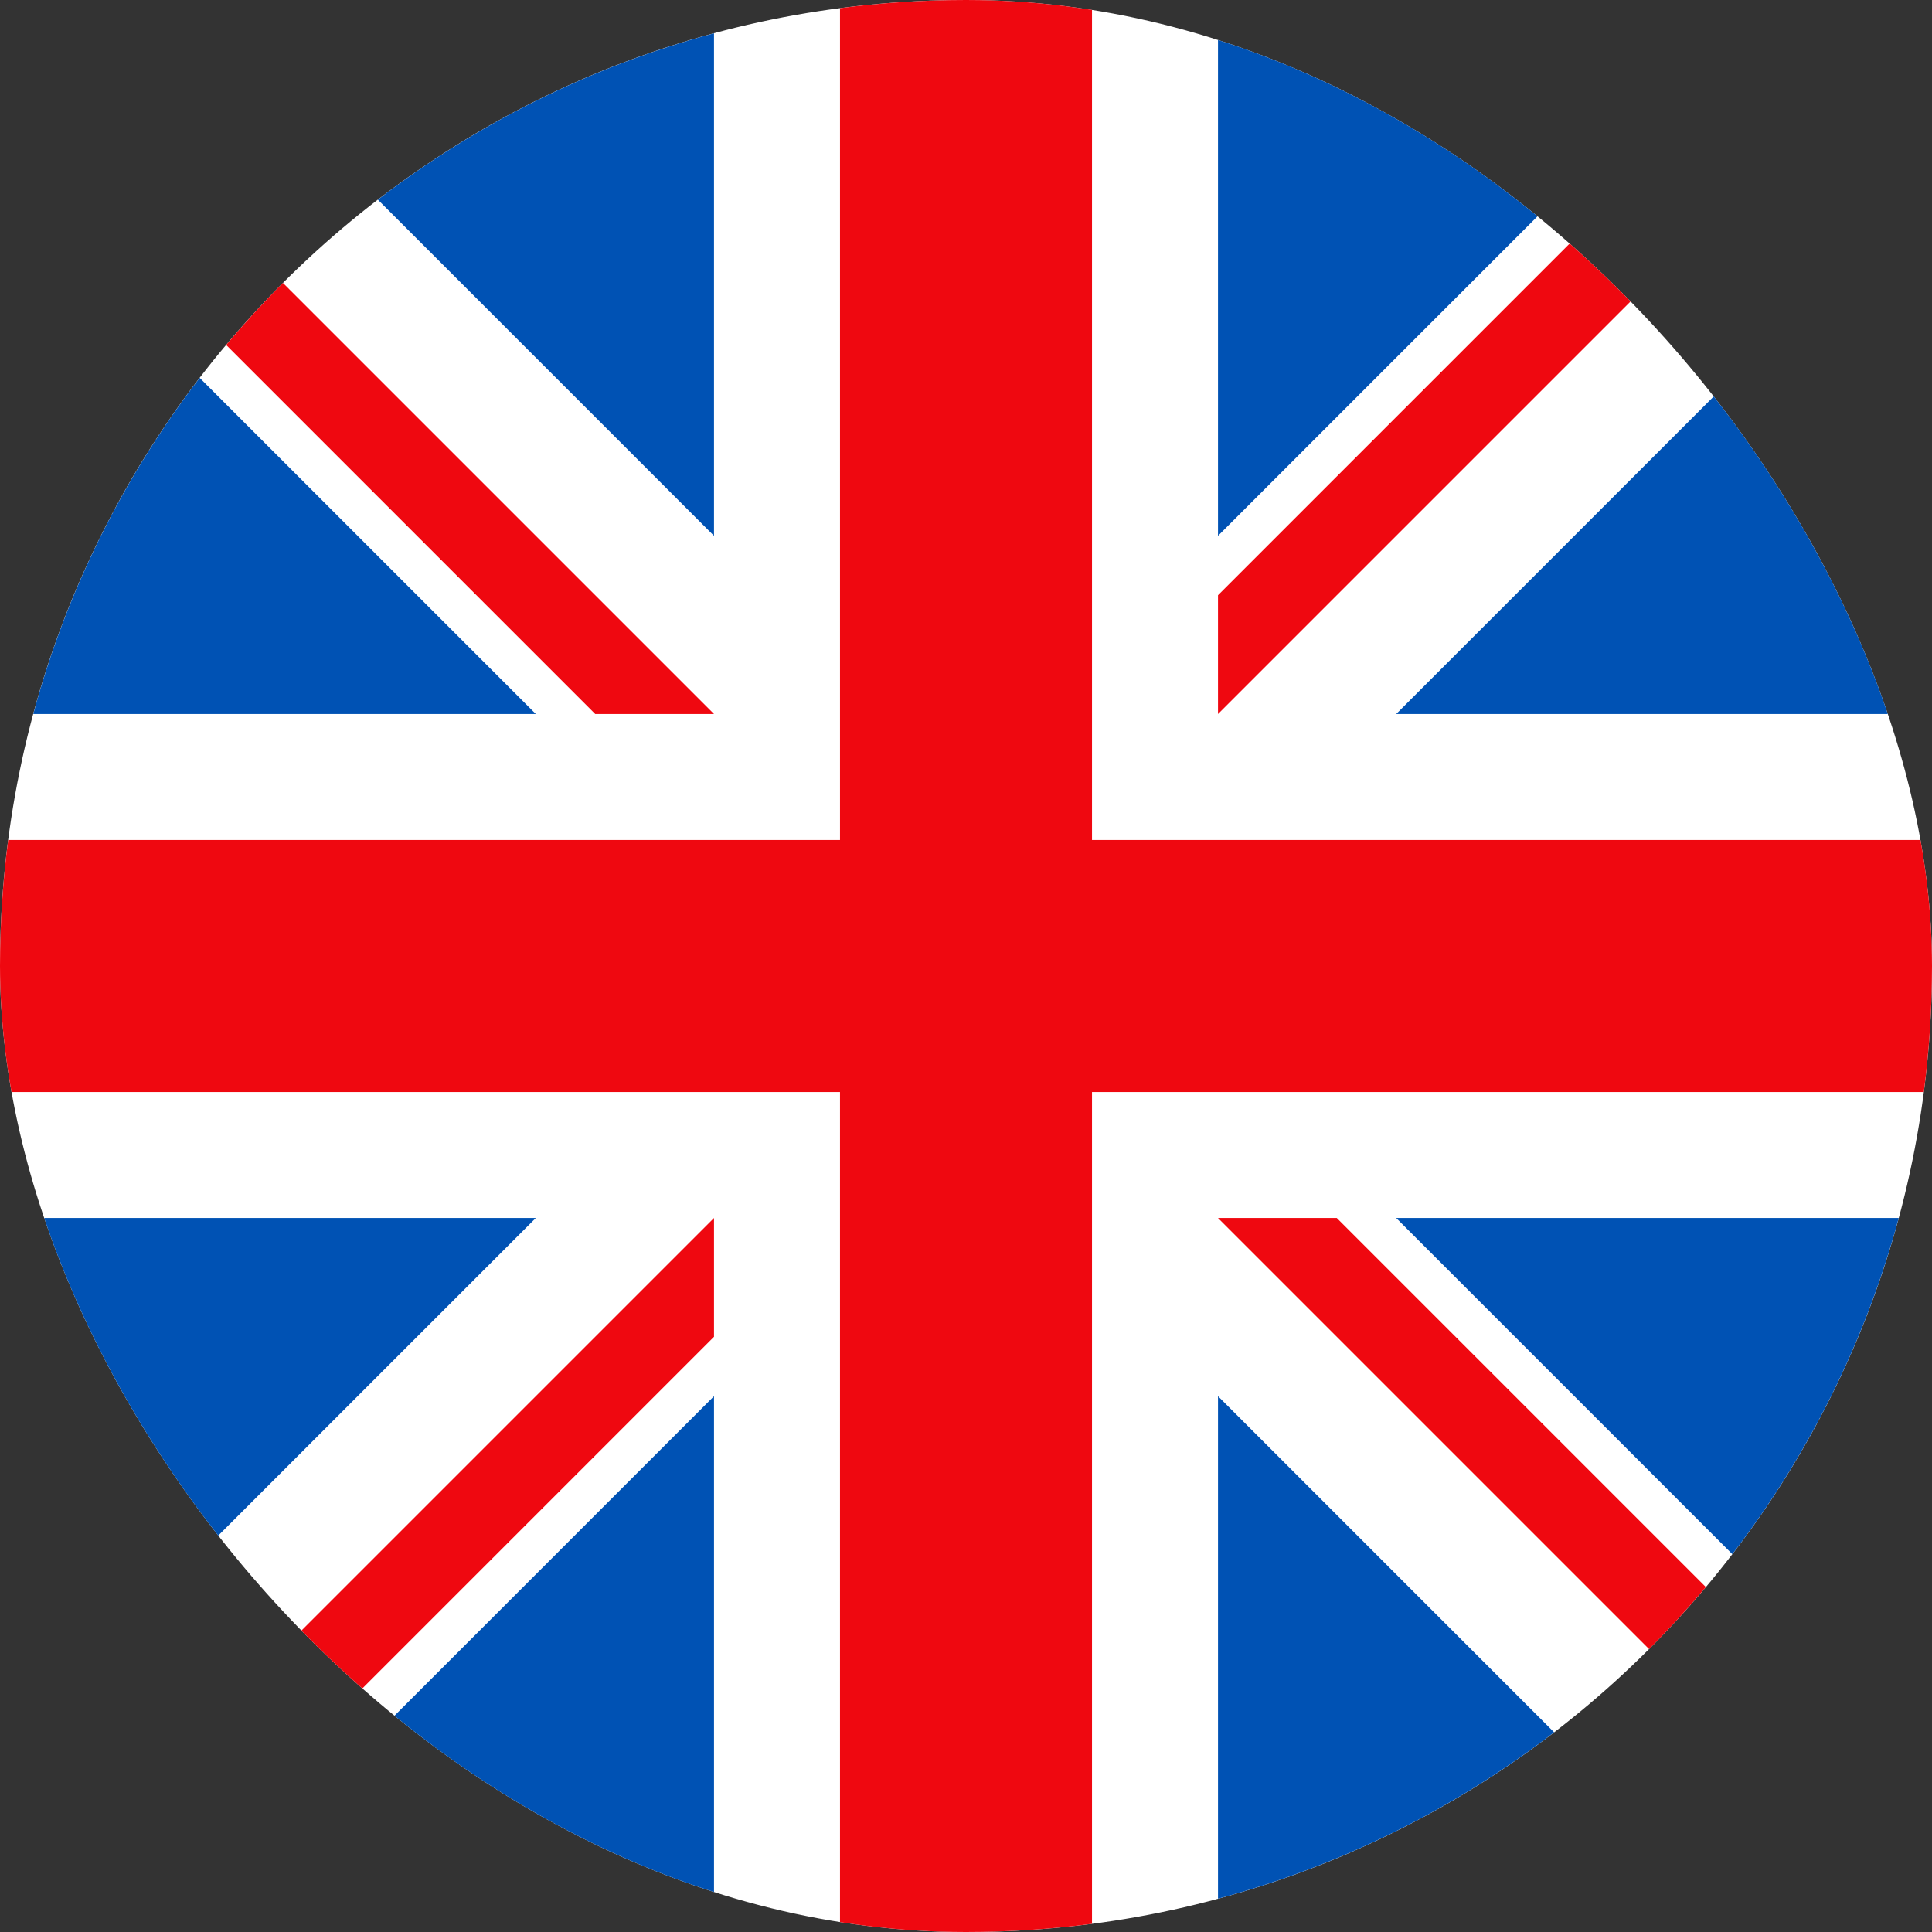
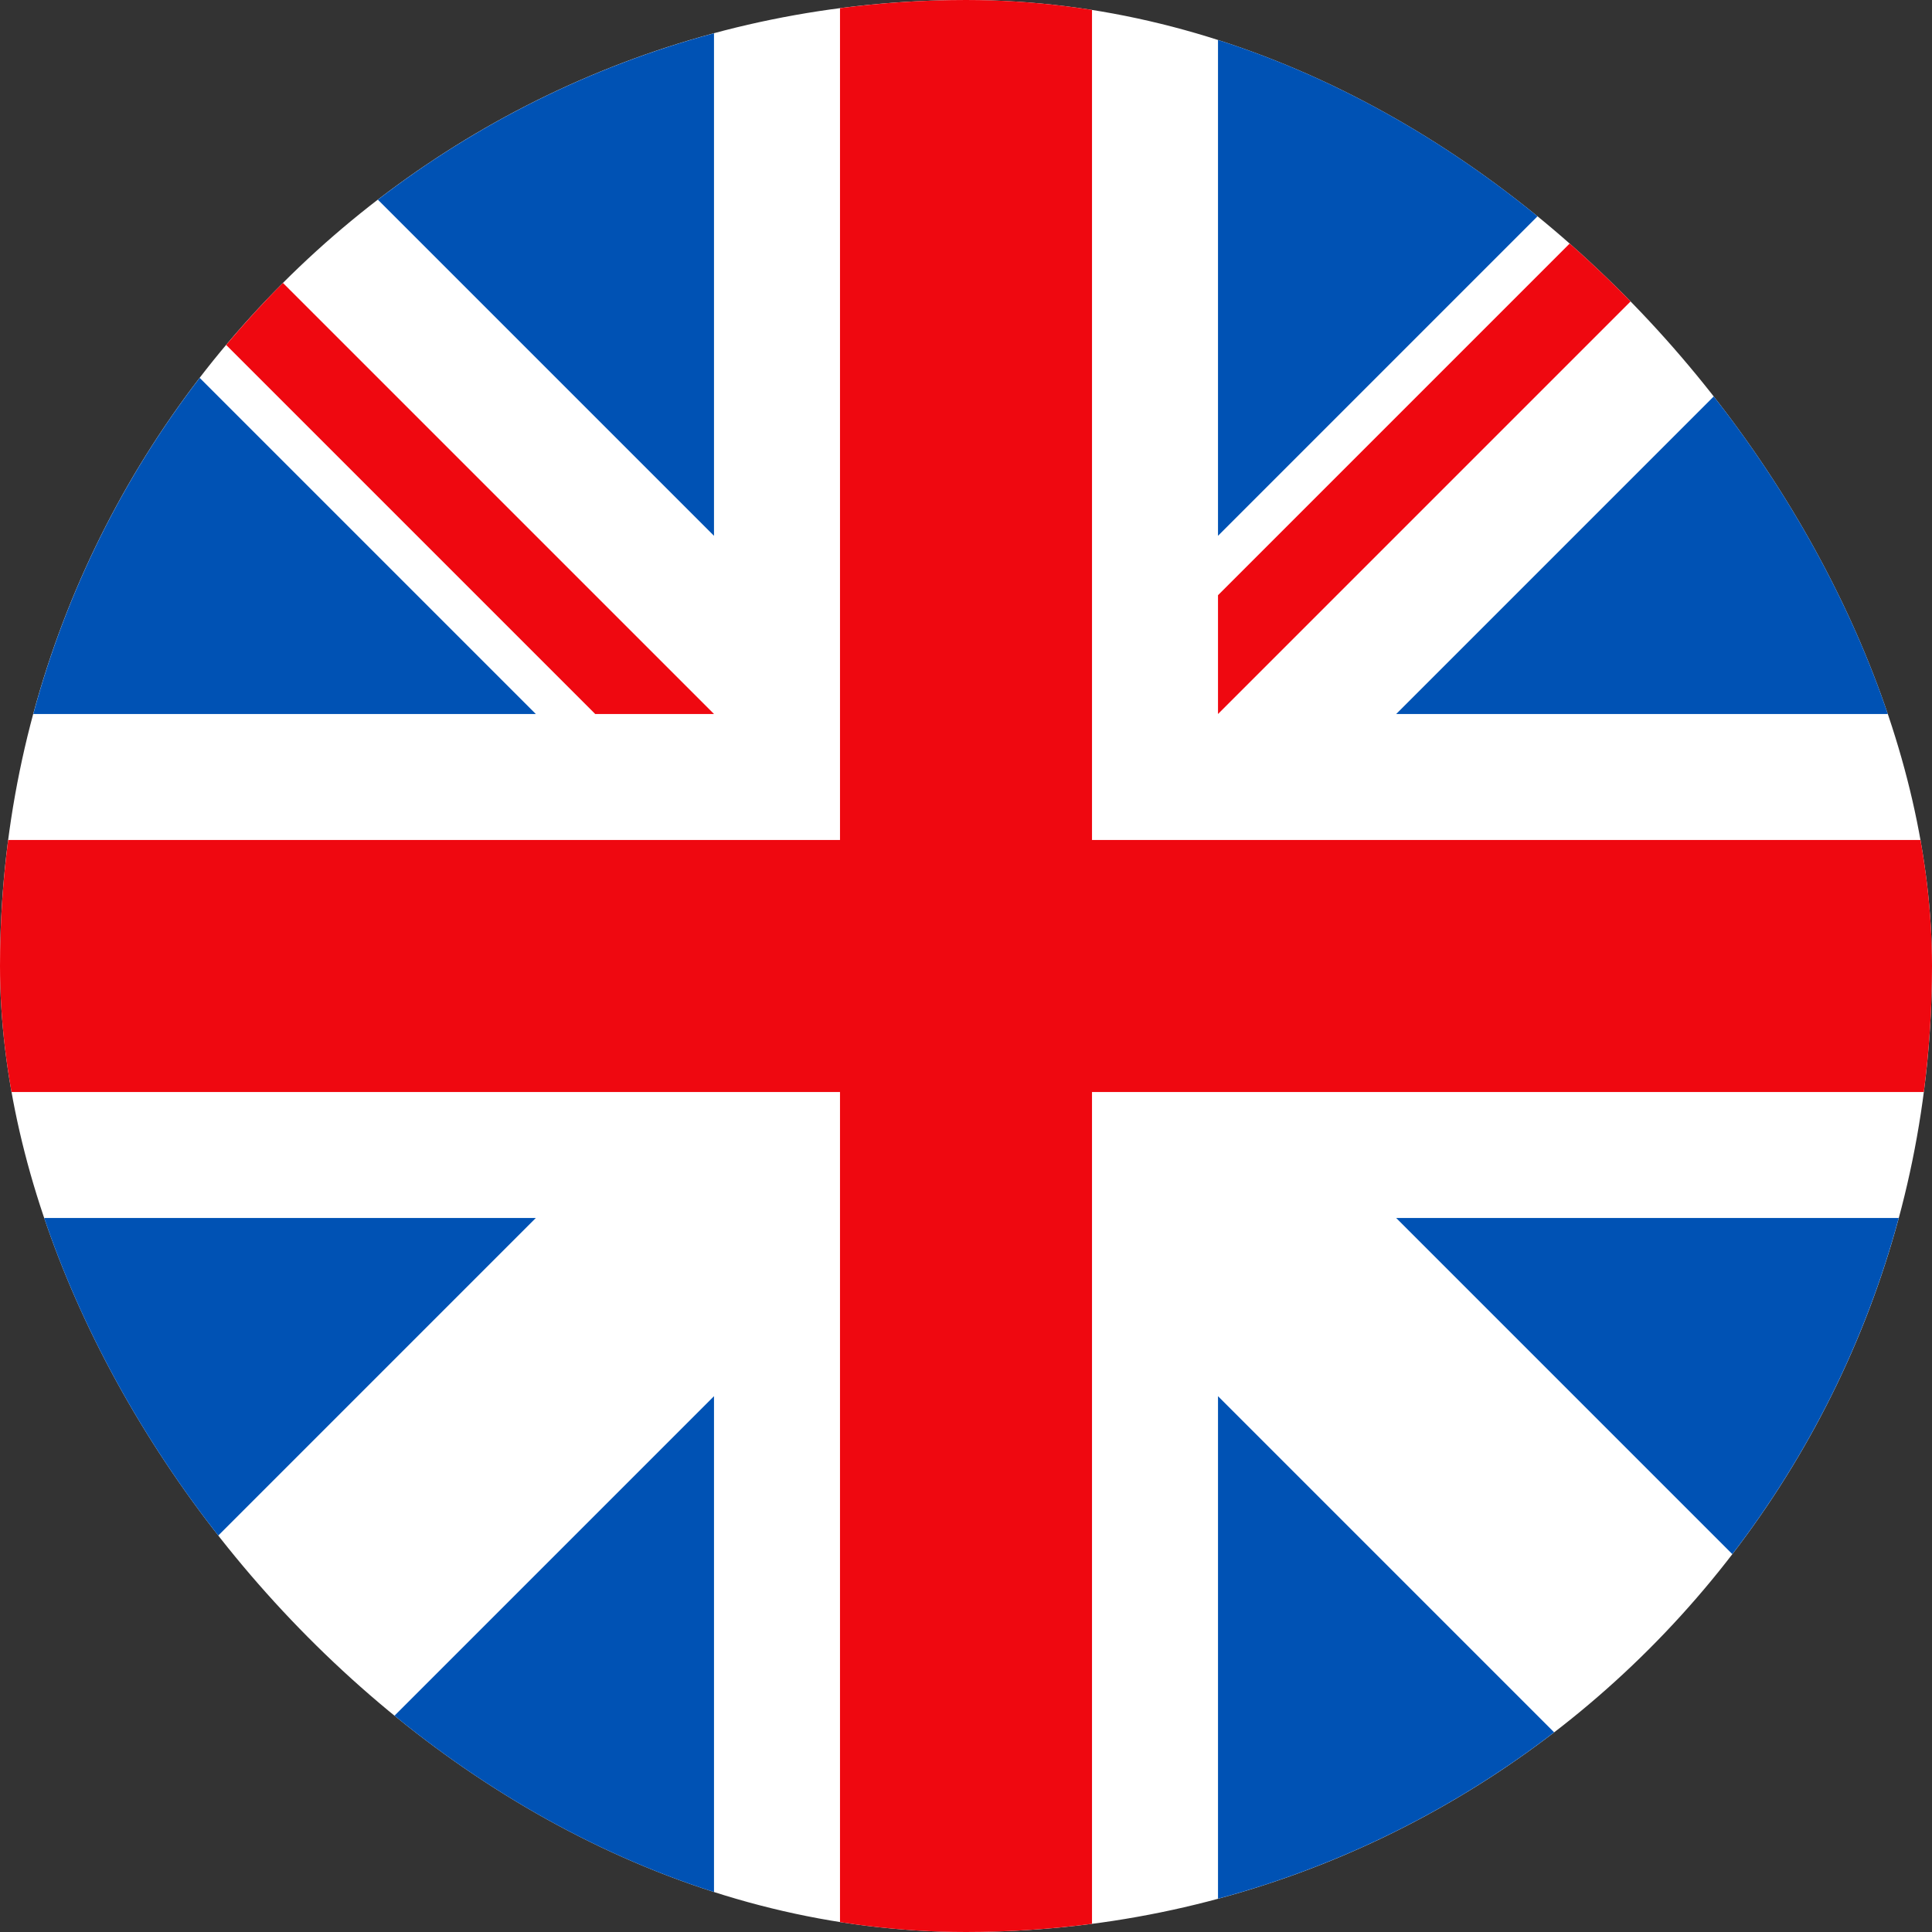
<svg xmlns="http://www.w3.org/2000/svg" width="512" height="512" viewBox="0 0 512 512" fill="none">
  <rect x="0" y="0" width="512" height="512" fill="#333333" stroke="none" />
  <g clip-path="url(#clip0_103_6208)">
    <path d="M256 512C397.385 512 512 397.385 512 256C512 114.615 397.385 0 256 0C114.615 0 0 114.615 0 256C0 397.385 114.615 512 256 512Z" fill="white" />
    <path d="M52.92 100.141C32.811 126.304 17.648 156.459 8.819 189.218H141.997L52.92 100.141Z" fill="#0052B4" />
    <path d="M503.181 189.219C494.352 156.461 479.188 126.306 459.08 100.143L370.005 189.219H503.181Z" fill="#0052B4" />
    <path d="M8.819 322.783C17.649 355.541 32.812 385.696 52.92 411.858L141.994 322.783H8.819Z" fill="#0052B4" />
    <path d="M411.858 52.92C385.695 32.811 355.541 17.648 322.782 8.818V141.995L411.858 52.92Z" fill="#0052B4" />
    <path d="M100.142 459.078C126.305 479.187 156.46 494.35 189.218 503.18V370.004L100.142 459.078Z" fill="#0052B4" />
    <path d="M189.217 8.818C156.459 17.648 126.304 32.811 100.142 52.919L189.217 141.994V8.818Z" fill="#0052B4" />
    <path d="M322.783 503.18C355.541 494.35 385.696 479.187 411.858 459.079L322.783 370.004V503.18Z" fill="#0052B4" />
    <path d="M370.005 322.783L459.08 411.859C479.188 385.697 494.352 355.541 503.181 322.783H370.005Z" fill="#0052B4" />
    <path d="M509.833 222.609H289.393H289.392V2.167C278.461 0.744 267.317 0 256 0C244.681 0 233.539 0.744 222.609 2.167V222.607V222.608H2.167C0.744 233.539 0 244.683 0 256C0 267.319 0.744 278.461 2.167 289.391H222.607H222.608V509.833C233.539 511.256 244.681 512 256 512C267.317 512 278.461 511.257 289.391 509.833V289.393V289.392H509.833C511.256 278.461 512 267.319 512 256C512 244.683 511.256 233.539 509.833 222.609Z" fill="#EF0810" />
-     <path d="M322.783 322.784L437.019 437.02C442.273 431.768 447.285 426.277 452.067 420.585L354.265 322.783H322.783V322.784Z" fill="#EF0810" />
-     <path d="M189.217 322.783H189.215L74.98 437.018C80.232 442.272 85.723 447.284 91.415 452.066L189.217 354.262V322.783Z" fill="#EF0810" />
    <path d="M189.217 189.219V189.217L74.981 74.981C69.727 80.233 64.715 85.724 59.933 91.415L157.736 189.218H189.217V189.219Z" fill="#EF0810" />
    <path d="M322.783 189.219L437.02 74.981C431.768 69.727 426.277 64.715 420.585 59.934L322.783 157.737V189.219Z" fill="#EF0810" />
  </g>
  <defs>
    <clipPath id="clip0_103_6208">
      <rect width="512" height="512" rx="256" fill="white" />
    </clipPath>
  </defs>
</svg>